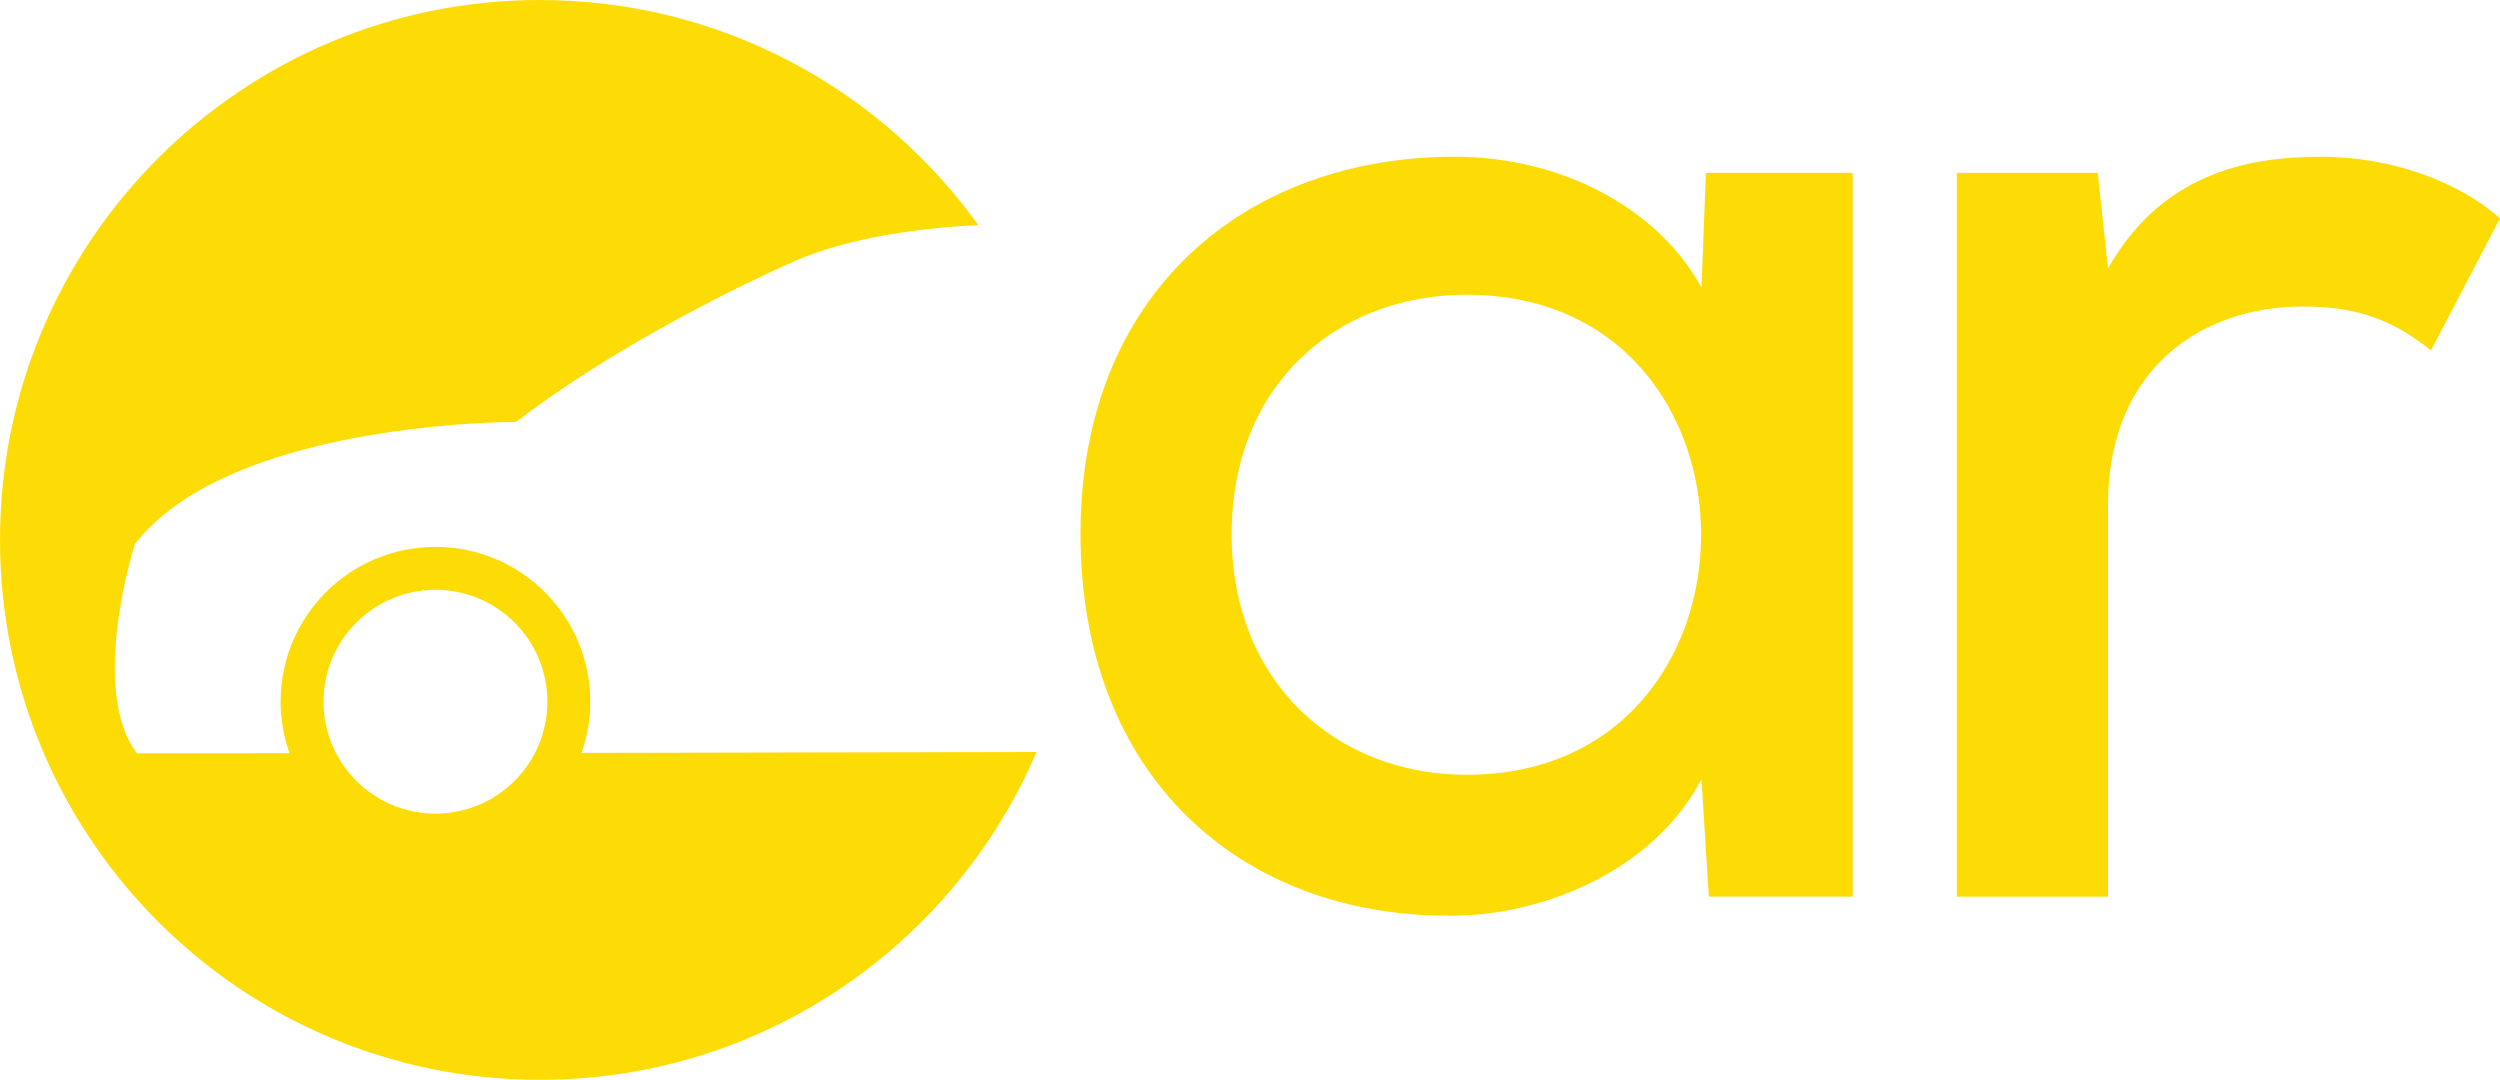
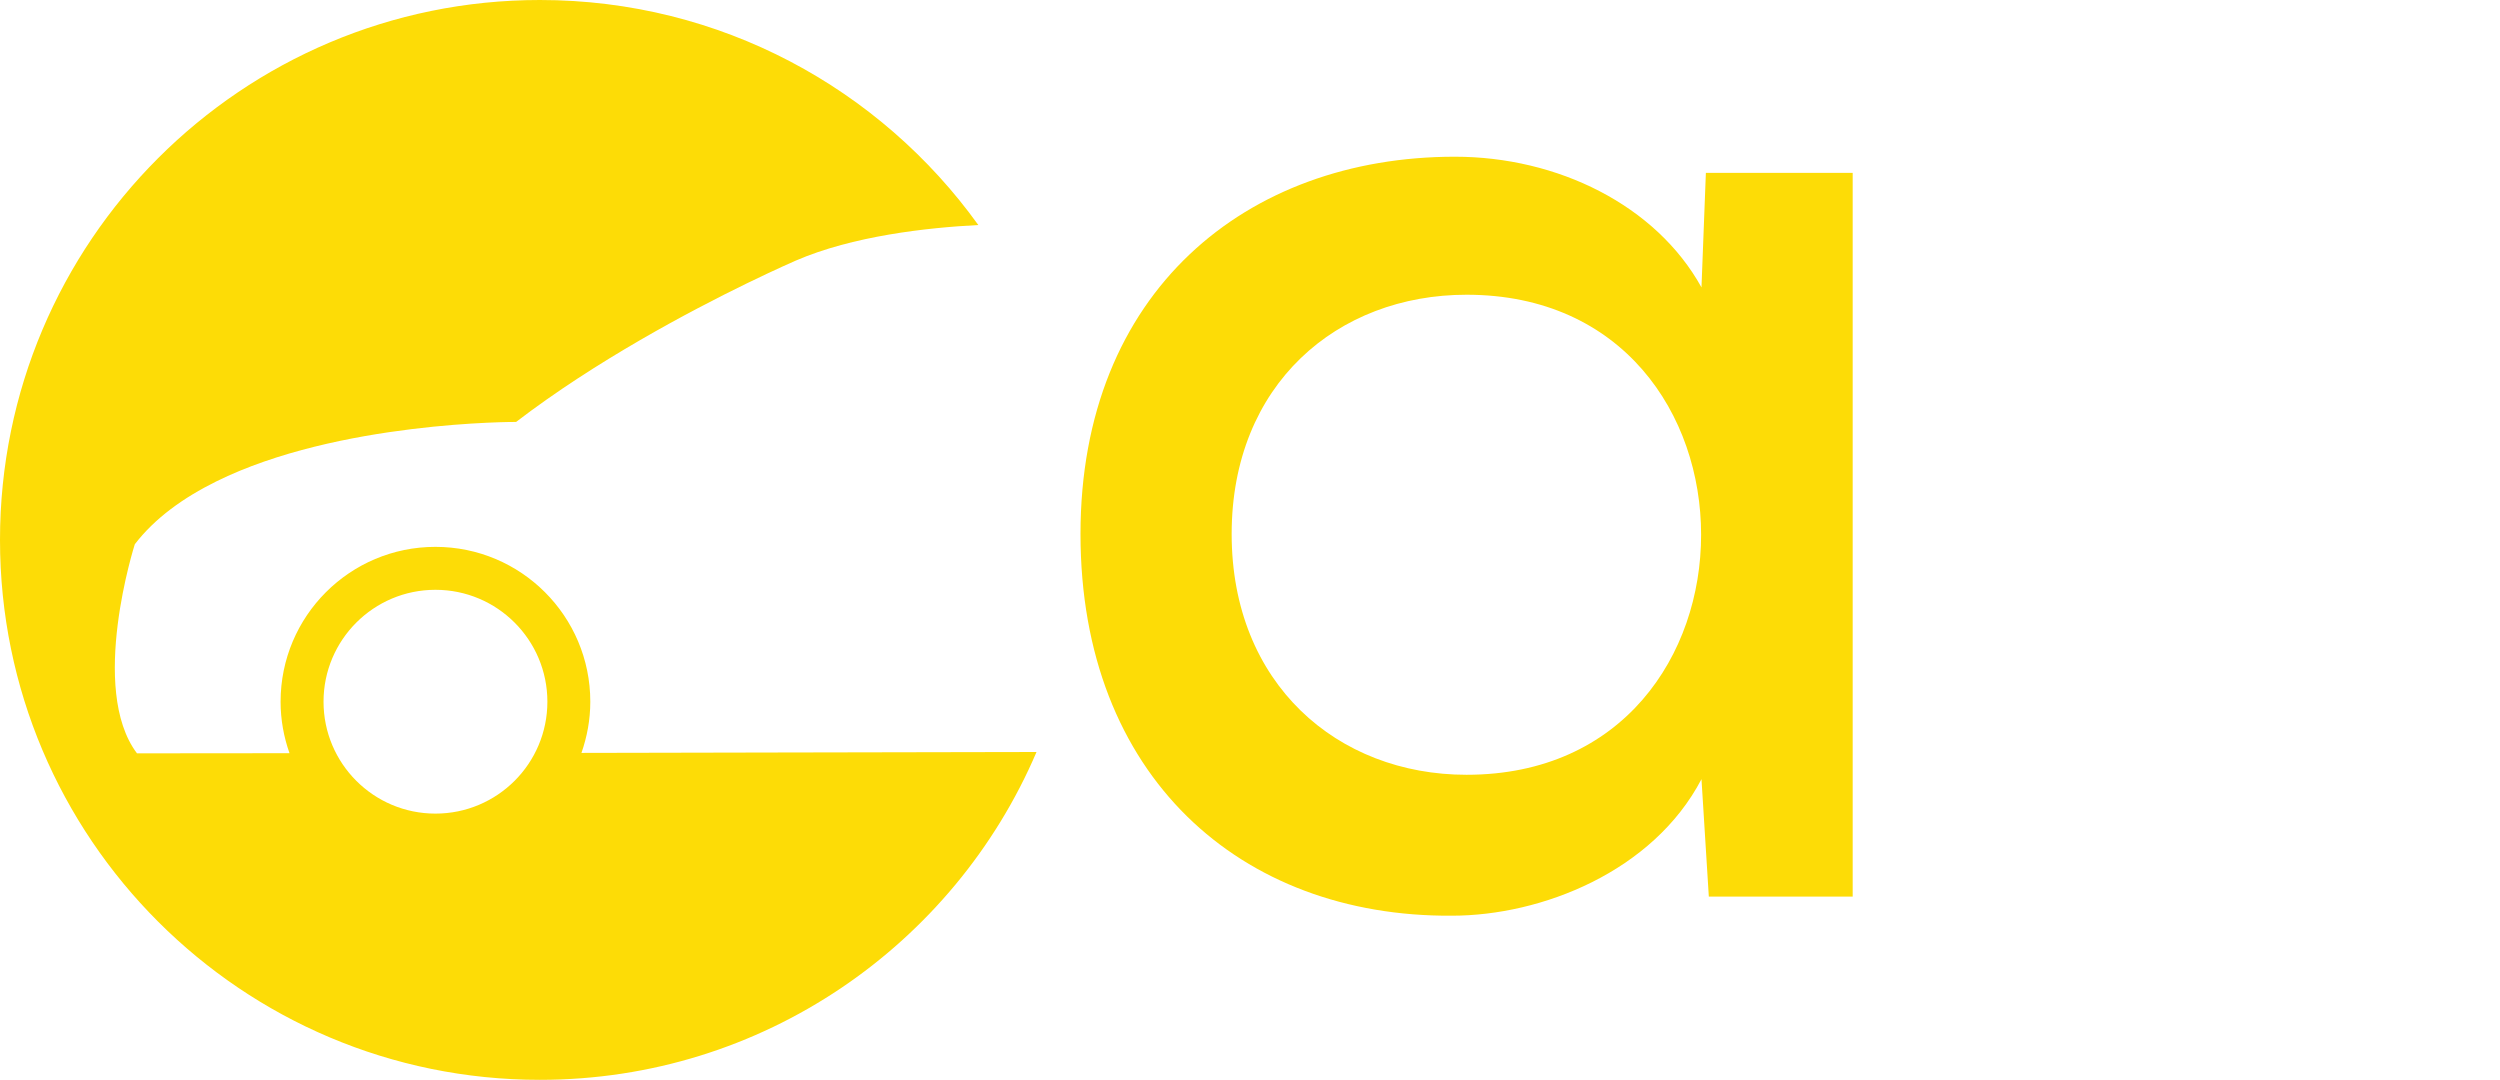
<svg xmlns="http://www.w3.org/2000/svg" id="Ebene_2" data-name="Ebene 2" viewBox="0 0 1620.62 700">
  <defs>
    <style>
      .cls-1 {
        fill: #fddc06;
      }
    </style>
  </defs>
  <g id="OBJECT">
    <g>
      <path class="cls-1" d="M1102.98,186.29c-29.51-53.3-93.26-84.7-159.87-84.7-135.17,0-242.68,87.54-242.68,244.58s103.72,248.38,240.77,247.43c58.05,0,130.38-28.54,161.78-88.51l4.76,76.15h93.26V112.06h-95.17l-2.85,74.24ZM950.71,502.25c-83.75,0-152.29-59-152.29-156.07s68.54-155.12,152.29-155.12c202.71,0,202.71,311.19,0,311.19Z" />
-       <path class="cls-1" d="M1504.51,101.6c-50.42,0-103.73,12.36-138,72.32l-6.66-61.86h-91.35v469.19h98.01v-254.11c0-86.62,59.01-128.48,126.58-128.48,36.16,0,58.99,9.52,82.8,28.54l44.73-85.64c-26.66-23.79-70.42-39.97-116.11-39.97Z" />
      <path class="cls-1" d="M512.82,487.79l-135.9.28c3.64-10.4,5.74-21.54,5.74-33.19,0-55.44-44.94-100.38-100.4-100.38s-100.37,44.94-100.37,100.38c0,11.72,2.09,22.91,5.78,33.38h-.07l-98.8.09c-31.48-41.62-1.41-135.55-1.41-135.55,12.99-16.93,31.58-30.21,52.73-40.68,79-39.1,194.44-38.6,194.44-38.6,51.63-39.55,112.73-71.86,149.22-89.65,19.56-9.53,32.16-14.97,32.16-14.97,36.86-15.9,84.49-21.29,118.25-23.03C570.68,57.56,467.09,0,349.99,0,156.71,0,0,156.7,0,349.99s156.71,350.01,349.99,350.01c144.49,0,268.52-87.57,321.93-212.52l-159.1.31ZM282.27,382.34c40.07,0,72.57,32.47,72.57,72.54s-32.5,72.54-72.57,72.54-72.54-32.48-72.54-72.54,32.48-72.54,72.54-72.54Z" />
    </g>
  </g>
</svg>